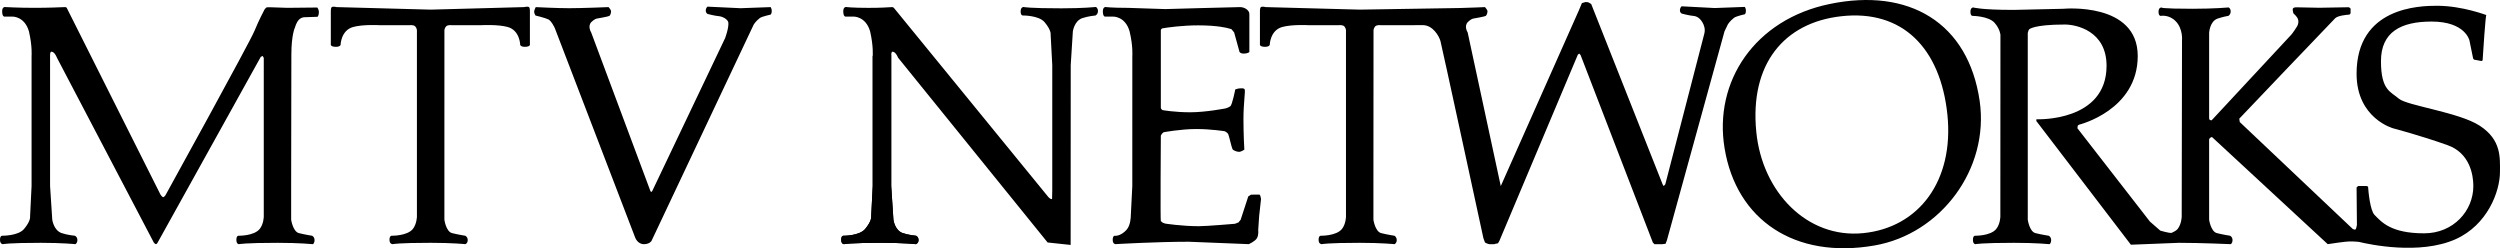
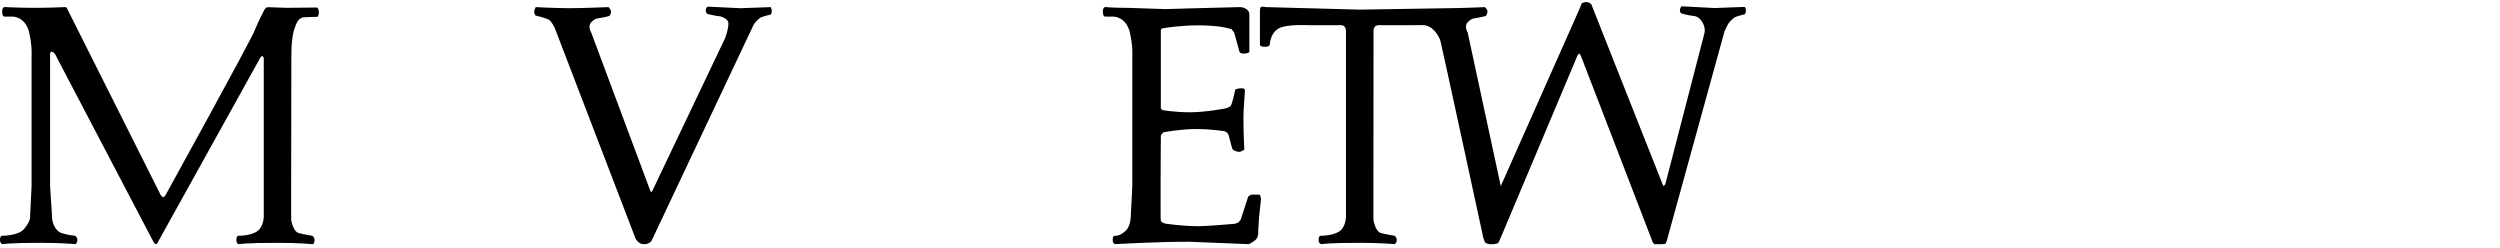
<svg xmlns="http://www.w3.org/2000/svg" version="1.1" id="Layer_1" x="0px" y="0px" width="1000.001px" height="99.299px" viewBox="0 0 1000.001 99.299" enable-background="new 0 0 1000.001 99.299" xml:space="preserve">
  <g>
    <path d="M118.008,10.924c0,0,0.428-1.76,1.505-2.979c1.099-1.177,2.515-1.063,2.515-1.063l5.016-0.166c0,0,0.509-0.615,0.509-1.77   c0-1.323-0.671-1.938-0.671-1.938l-11.977,0.124l-7.125-0.238c0,0-1.141-0.053-1.376,0.208c-0.75,0.75-0.895,1.301-0.895,1.301   s-1.87,3.447-3.714,7.938c-1.824,4.531-35.648,65.828-35.648,65.828s-0.594,0.706-0.838,0.706c-0.459,0-1.157-1.114-1.157-1.114   L26.675,3.103c0,0-0.312-0.292-0.641-0.262c-1.687,0.083-7.02,0.292-12.275,0.292c-6.432,0-11.915-0.321-11.915-0.321   s-0.98,0.03-0.98,1.688c0,2.082,0.797,2.135,0.797,2.135h3.266c0,0,4.894-0.178,6.646,5.904c1.396,5.948,1.057,9.854,1.057,9.854   v52.018l-0.6,12.236c0,0,0.338,1.678-2.401,4.937c-2.333,2.803-8.754,2.709-8.754,2.709S0,94.2,0,95.94   c0,1.727,1.162,1.727,1.162,1.727s2.045-0.539,15.197-0.539c8.65,0,13.78,0.539,13.78,0.539s0.813-0.354,0.813-1.644   c0-1.303-0.99-1.73-0.99-1.73s-2.948-0.248-5.313-1.061c-3.18-1.095-3.742-5.335-3.742-5.335L20.03,74.411V21.955   c0,0-0.021-1.279,0.531-1.279c1.333,0,2.198,2.384,2.198,2.384l38.752,73.932c0,0,0.542,0.676,0.86,0.676   c0.343,0,0.641-0.563,0.641-0.563l41.31-74.378l0.769-0.333l0.418,0.783v63.472c0,0-0.027,2.938-1.635,4.937   c-2.281,2.835-8.469,2.709-8.469,2.709s-0.853-0.093-0.853,1.647c0,1.727,0.984,1.727,0.984,1.727s2.384-0.539,15.52-0.539   c8.703,0,14.119,0.539,14.119,0.539s0.641-0.354,0.641-1.644c0-1.303-0.99-1.73-0.99-1.73s-2.916-0.447-5.312-1.061   c-2.359-0.667-3.052-5.335-3.052-5.335V74.411c0,0,0.083-51.309,0.083-52.466C116.544,13.738,118.008,10.924,118.008,10.924" />
-     <path d="M172.266,3.853l37.341-1.011c0,0,1.505-0.364,1.994,0c0.479,0.386,0.36,2.115,0.36,2.115v12.708   c0,0,0.343,1.061-2.038,1.061c-1.629,0-1.843-0.77-1.843-0.77s-0.083-5.792-4.99-7.156c-3.916-1.094-10.447-0.73-10.447-0.73   h-12.062c0,0-1.505-0.197-2.156,0.499c-0.657,0.792-0.657,1.532-0.657,1.532l-0.01,62.319v13.477c0,0,0.614,4.655,3.015,5.335   c2.402,0.613,5.313,1.061,5.313,1.061s1.004,0.438,1.004,1.741c0,1.279-0.932,1.633-0.932,1.633s-5.162-0.539-13.865-0.539   c-13.139,0-15.264,0.539-15.264,0.539s-1.233,0-1.233-1.727c0-1.74,0.895-1.647,0.895-1.647s6.162,0.126,8.447-2.699   c1.579-2.009,1.63-4.937,1.63-4.937V74.42V12.101c0,0,0-0.739-0.662-1.532c-0.649-0.696-2.167-0.499-2.167-0.499h-12.275   c0,0-6.515-0.364-10.431,0.73c-4.896,1.364-4.999,7.156-4.999,7.156s-0.182,0.77-1.839,0.77c-2.395,0-2.067-1.061-2.067-1.061   V4.957c0,0-0.104-1.729,0.385-2.115c0.479-0.364,1.962,0,1.962,0L172.266,3.853z" />
-     <path d="M428.289,26.06l0.853-13.479c0,0,0.553-4.219,3.747-5.312c2.353-0.813,5.306-1.072,5.306-1.072s0.985-0.448,0.985-1.771   c0-1.293-0.823-1.626-0.823-1.626s-5.067,0.532-13.77,0.532c-13.13,0-15.187-0.532-15.187-0.532s-1.141,0-1.141,1.75   c0,1.739,0.849,1.646,0.849,1.646s6.422-0.085,8.739,2.687c2.738,3.259,2.41,4.905,2.41,4.905l0.652,12.271v50.039l-0.078,3.521   c-0.725,0.259-1.782-1.157-1.782-1.157L357.528,3.123c0,0-0.37-0.312-0.724-0.282c-1.65,0.083-4.14,0.302-9.436,0.302   c-6.391,0-9.058-0.343-9.058-0.343s-1.005,0.041-1.005,1.699c0,2.082,0.812,2.135,0.812,2.135h3.276c0,0,4.885-0.178,6.646,5.904   c1.386,5.948,1.041,9.854,1.041,9.854V74.42l-0.603,12.236c0,0,0.307,1.668-2.422,4.937c-2.338,2.793-8.703,2.699-8.703,2.699   s-0.873-0.103-0.873,1.667c0,1.707,1.14,1.707,1.14,1.707s2.045-0.539,15.186-0.539c8.683,0,13.556,0.539,13.556,0.539   s1.068-0.354,1.068-1.633c0-1.304-1.005-1.741-1.005-1.741s-2.994-0.248-5.343-1.061c-3.188-1.104-3.708-5.335-3.708-5.335   l-0.875-13.477V21.965c0,0,0-1.29,0.489-1.29c1.344,0,2.229,2.384,2.229,2.384l59.833,73.932l9.209,0.979L428.289,26.06z" />
-     <path d="M689.837,59.328c-4.446-26.748,12.115-51.589,42.064-57.736c31.645-6.583,55.429,7.427,59.977,38.843   c3.91,27.254-15.65,53.172-42.065,57.754C718.039,103.742,694.581,88.106,689.837,59.328 M745.215,93.261   c22.377-2.197,36.455-20.976,33.748-47.403C776.196,19.268,761,3.727,736.489,6.499c-22.772,2.531-36.716,19.04-33.96,46.338   C704.903,76.804,722.826,95.469,745.215,93.261" />
    <path d="M466.078,3.633c0,0,28.221-0.792,29.971-0.792c1.751,0,3.697,1.23,3.697,2.75v15.186c0,0-0.436,0.657-2.354,0.657   c-1.197,0-1.578-0.657-1.578-0.657l-2.155-7.801l-1.09-1.323l-1.537-0.407c0,0-3.764-1.104-11.701-1.104   c-6.494,0-12.421,0.863-14.343,1.199c-0.426,0.051-0.652,0.655-0.652,0.655v31.175l0.182,0.448l0.47,0.418   c0,0,4.766,0.875,11.093,0.875c6.291,0,14.109-1.542,14.109-1.542s1.188-0.305,1.932-0.875c0.78-0.511,1.984-6.71,1.984-6.71   s1.172-0.425,1.708-0.425c0.563,0,1.714-0.251,2.069,0.425c0.318,0.636-0.5,5.646-0.5,11.793c0,6.53,0.359,12.279,0.359,12.279   s-1.255,0.876-2.12,0.876c-0.896,0-2.281-0.544-2.615-1.084c-0.343-0.554-1.427-5.541-1.739-6.074   c-0.337-0.54-1.313-1.07-1.313-1.07s-5.415-0.896-11.494-0.896c-6.104,0-13.024,1.29-13.024,1.29l-0.651,0.583l-0.448,0.749   c0,0-0.233,34.269,0,34.269c0.205,0,0.756,0.583,0.756,0.583l0.985,0.346c0,0,6.645,1.051,13.483,1.051   c3.135,0,14.416-0.968,14.416-0.968l1.4-0.531l0.896-1.095l3.036-9.312l1.088-0.697c0,0,3.146-0.105,3.458,0   c0.328,0.136,0.562,1.741,0.562,1.741l-0.744,6.736l-0.385,5.656c0,0,0.256,1.96-0.521,3.273c-0.744,1.288-3.254,2.373-3.254,2.373   l-24.019-0.959c-13.12,0-29.279,0.959-29.279,0.959s-1.13,0-1.13-1.698c0-1.77,0.853-1.657,0.853-1.657s2.126,0.346,4.608-2.291   c1.739-1.853,1.76-5.354,1.76-5.354l0.621-12.236V22.393c0,0,0.338-3.896-1.09-9.844c-1.728-6.092-6.623-5.915-6.623-5.915h-3.295   c0,0-0.776-0.063-0.776-2.125c0-1.668,0.988-1.698,0.988-1.698s2.677,0.332,9.078,0.332L466.078,3.633z" />
-     <path d="M349.086,22.393v52.018l-0.62,12.236c0,0,0.317,1.678-2.39,4.937c-2.354,2.803-8.735,2.719-8.735,2.719   s-0.863-0.112-0.863,1.638c0,1.727,1.14,1.727,1.14,1.727s2.045-0.539,15.191-0.539c8.682,0,13.55,0.539,13.55,0.539   s1.048-0.354,1.048-1.644c0-1.303-0.98-1.721-0.98-1.721s-2.989-0.282-5.343-1.07c-3.192-1.095-3.723-5.335-3.723-5.335   l-0.875-13.486V21.955" />
-     <path d="M942.201,91.773c-0.334,0.229-1.098-0.189-1.098-0.189l-45.195-42.765l-0.199-1.346c0,0,36.592-38.433,38.342-40.152   c1.025-1.051,4.344-1.386,5.629-1.479c0.355-0.021,0.557-0.594,0.557-0.594V3.425l-0.639-0.53L927.75,3.103l-9.109-0.179   c0,0-1.557-0.083-1.557,0.814c0,0.844,0.307,1.625,0.307,1.625s1.441,1.271,1.748,2.186c0.459,1.074,0.131,2.261-0.307,3   c-1.504,2.417-2.275,3.28-2.275,3.28l-31.732,34.113c0,0-0.093,0.321-0.656,0.123c-0.516-0.123-0.516-0.676-0.516-0.676V13.186   c0,0,0.203-4.667,3.416-5.761c2.335-0.791,4.256-1.072,4.256-1.072s0.946-0.438,0.946-1.771c0-1.303-0.821-1.604-0.821-1.604   s-5.724,0.53-14.396,0.53c-13.175,0-12.502-0.53-12.502-0.53s-1.141,0-1.141,1.719c0,1.76,0.873,1.656,0.873,1.656   s3.308-0.657,6.025,2.167c2.934,3.03,2.496,7.573,2.496,7.573l-0.125,70.565c0,0-0.043,2.918-1.621,4.927   c-0.504,0.657-1.624,1.2-2.42,1.564c0,0,1.021-0.136,0,0c-1.026,0.156-4.526-0.907-4.526-0.907l-4.136-3.604l-29.013-37.342   l0.15-1.08l0.552-0.354c0,0,23.426-5.729,23.426-27.468c0-21.686-29.675-18.885-29.675-18.885l-19.948,0.449   c-13.158,0-16.2-0.979-16.2-0.979s-1.095,0-1.095,1.719c0,1.76,0.85,1.656,0.85,1.656s6.275,0.051,8.728,2.687   c2.271,2.51,2.423,4.905,2.423,4.905l-0.036,72.712c0,0-0.033,2.918-1.641,4.927c-2.28,2.835-8.468,2.709-8.468,2.709   s-0.856-0.093-0.856,1.647c0,1.727,0.969,1.727,0.969,1.727s2.402-0.539,15.522-0.539c8.718,0,14.165,0.539,14.165,0.539   s0.629-0.354,0.629-1.644c0-1.303-0.983-1.73-0.983-1.73s-2.953-0.447-5.354-1.061c-2.354-0.68-3.016-5.335-3.016-5.335V13.186   l0.328-1.085l0.234-0.354c0,0,1.624-1.936,14.306-1.936c4.47,0,16.65,2.5,16.65,16.509c0,22.393-27.606,21.382-27.606,21.382   l-0.543,0.106l0.104,0.657l37.779,49.422l19.242-0.759c8.651,0,20.703,0.539,20.703,0.539s0.703-0.354,0.703-1.644   c0-1.303-0.992-1.73-0.992-1.73s-2.931-0.447-5.31-1.061c-2.401-0.68-3.053-5.335-3.053-5.335V55.724l0.438-0.753   c-0.114,0.438,0.642-0.219,0.642-0.219l46.366,42.914c0,0,6.973-1.094,8.701-1.094c2.402,0,3.799,0.189,3.799,0.189   c4.16,1.009,24.223,5.321,38.59-1.054c12.785-5.696,17.803-19.101,17.803-26.955c0-5.626,0.639-12.771-8.068-18.446   c-8.219-5.395-29.102-8.02-32.389-10.845c-3.213-2.811-7.145-3.279-7.145-14.986c0-11.718,8.041-15.853,20.232-15.853   c13.639,0,15.176,7.624,15.176,7.624l1.457,7.145l0.363,0.469l2.955,0.542c0,0,0.475-0.094,0.484-0.365   c0.156-2.823,1.182-18.218,1.488-18.031c0.324,0.208-9.361-3.697-19.762-3.697c-6.963,0-32.145,0.53-32.145,27.175   c0,17.987,14.748,21.882,14.748,21.882s10.869,2.854,21.576,6.677c9.004,3.137,10.381,11.97,10.381,16.366   c0,9.902-7.957,18.924-19.691,18.924c-13.244,0-17.02-4.489-19.85-7.384c-1.77-1.834-2.463-9.502-2.561-11.22   c-0.041-0.208-0.715-0.32-0.715-0.32h-3.238l-0.65,0.55l0.135,14.999C942.773,89.959,942.508,91.583,942.201,91.773" />
    <path d="M227.687,3.279c5.204,0,15.755-0.438,15.755-0.438s0.98,1.104,0.98,1.668c0,0.53-0.205,1.499-0.642,1.843   c-0.438,0.292-5.022,1.072-5.022,1.072s-0.932,0.114-2.176,1.354c-1.698,1.688-0.109,4.198-0.109,4.198l23.692,63.442l0.316,0.418   l0.428-0.448l29.128-61.121c0,0,1.504-3.926,1.312-6.207c-0.155-1.323-2.312-2.48-3.859-2.604   c-1.474-0.104-4.416-0.865-4.416-0.865s-0.765-0.344-0.765-1.333c0-1.189,0.714-1.604,0.714-1.604l13.19,0.625l12.056-0.438   c0,0,0.433,0.656,0.433,1.551c0,1.064-0.433,1.439-0.433,1.439s-3.467,0.749-4.321,1.364c-1.772,1.343-2.517,2.738-2.517,2.738   l-40.831,86.42c0,0-0.754,1.312-3.041,1.312c-2.526,0-3.475-2.602-3.475-2.602l-32.159-83.817c0,0-1.29-2.864-2.593-3.5   c-1.322-0.636-5.129-1.542-5.129-1.542s-0.542-0.834-0.542-1.51c0-0.625,0.629-1.855,0.629-1.855S222.458,3.279,227.687,3.279" />
    <path d="M632.232,2.52l0.531-1.271l1.442-0.438l1.089,0.095l1.182,0.686l28.571,72.139l0.428,0.681l0.64-0.681   c0,0,15.348-59.161,15.629-60.337c0.438-1.832-0.13-3.343-0.761-4.436c-1.057-1.772-2.271-2.5-3.786-2.614   c-1.516-0.126-4.437-0.896-4.437-0.896s-0.787-0.292-0.787-1.282c0-1.187,0.684-1.645,0.684-1.645l13.232,0.687l12.052-0.448   c0,0,0.427,0.646,0.427,1.51c0,1.125-0.427,1.427-0.427,1.427s-3.463,0.761-4.328,1.428c-1.751,1.343-2.505,2.697-2.505,2.697   l-1.303,2.718l-23.041,83.588l-0.54,1.375l-1.26,0.165h-2.146h-1.041l-0.642-0.676l-28.903-74.973l-0.536-0.593l-0.552,0.428   l-31.38,74.482l-0.566,0.979c0,0-1.942,0.354-1.291,0.354h-2.161c-0.548,0-1.752-0.676-1.752-0.676l-0.639-1.73   c0,0-16.618-76.856-17.172-78.836c-0.547-1.947-3.01-6.375-7.061-6.375c-4,0-4.834,0.021-4.834,0.021h-12.062   c0,0-1.537-0.197-2.167,0.499c-0.652,0.792-0.652,1.532-0.652,1.532l-0.041,62.31v13.486c0,0,0.672,4.655,3.043,5.335   c2.395,0.613,5.354,1.061,5.354,1.061s0.927,0.438,0.927,1.741c0,1.279-0.896,1.633-0.896,1.633s-5.148-0.539-13.868-0.539   c-13.119,0-15.259,0.539-15.259,0.539s-1.229,0-1.229-1.727c0-1.74,0.886-1.647,0.886-1.647s6.176,0.126,8.447-2.699   c1.598-2.009,1.62-4.937,1.62-4.937V74.411v-62.31c0,0,0-0.739-0.638-1.532c-0.64-0.696-2.187-0.499-2.187-0.499h-12.253   c0,0-6.522-0.364-10.432,0.73c-4.896,1.364-4.985,7.156-4.985,7.156s-0.233,0.77-1.865,0.77c-2.367,0-2.056-1.061-2.056-1.061   V4.957c0,0-0.12-1.729,0.391-2.115c0.505-0.364,1.974,0,1.974,0l37.575,1.011l40.097-0.646c4.885-0.125,9.982-0.365,9.982-0.365   s1,1.116,1,1.636c0,0.531-0.225,1.53-0.671,1.865c-0.438,0.312-4.989,1.083-4.989,1.083s-0.937,0.125-2.155,1.354   c-1.72,1.688-0.116,4.188-0.116,4.188l13.245,61.472L631.472,4.32L632.232,2.52z" />
  </g>
</svg>